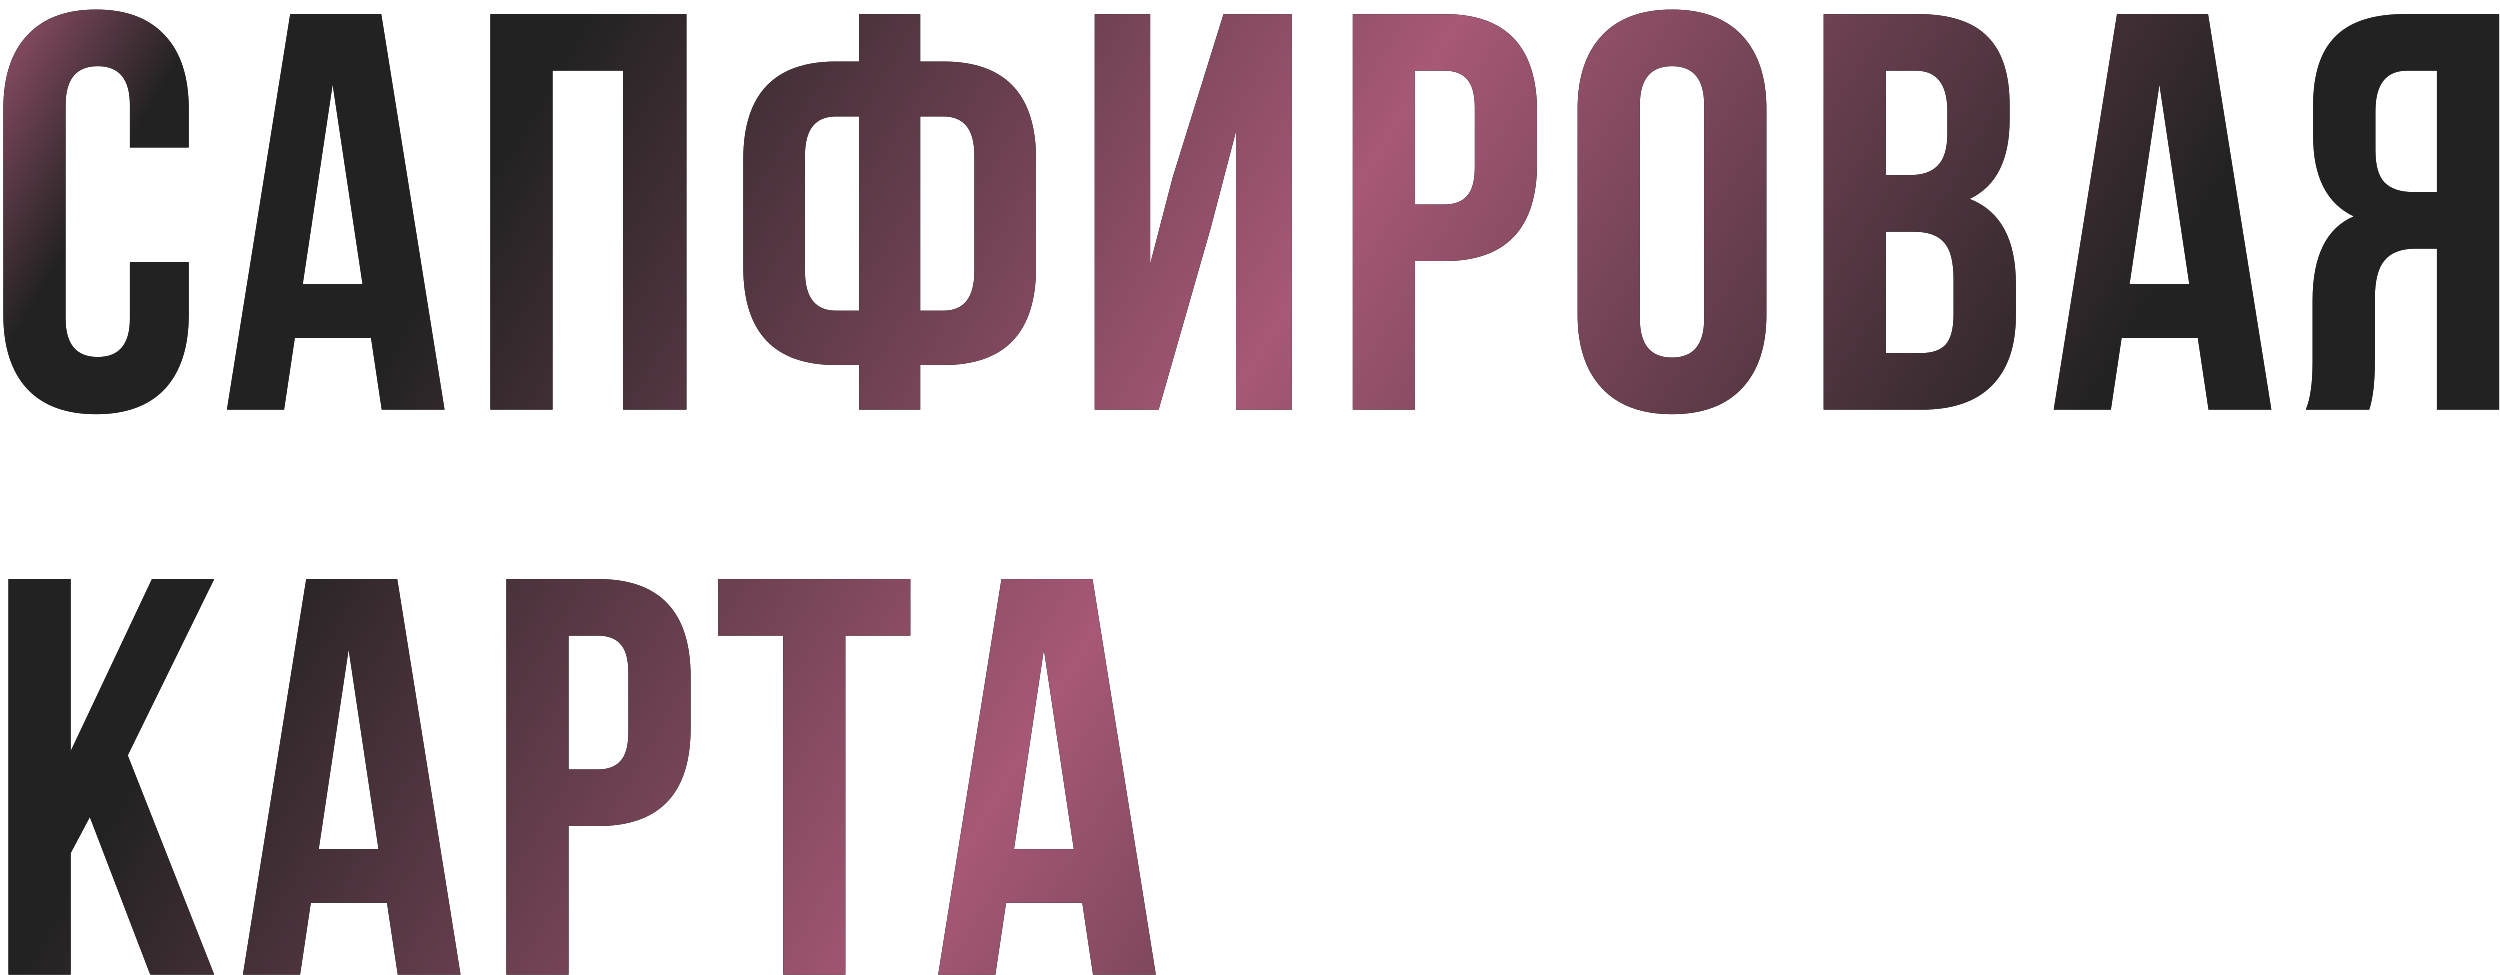
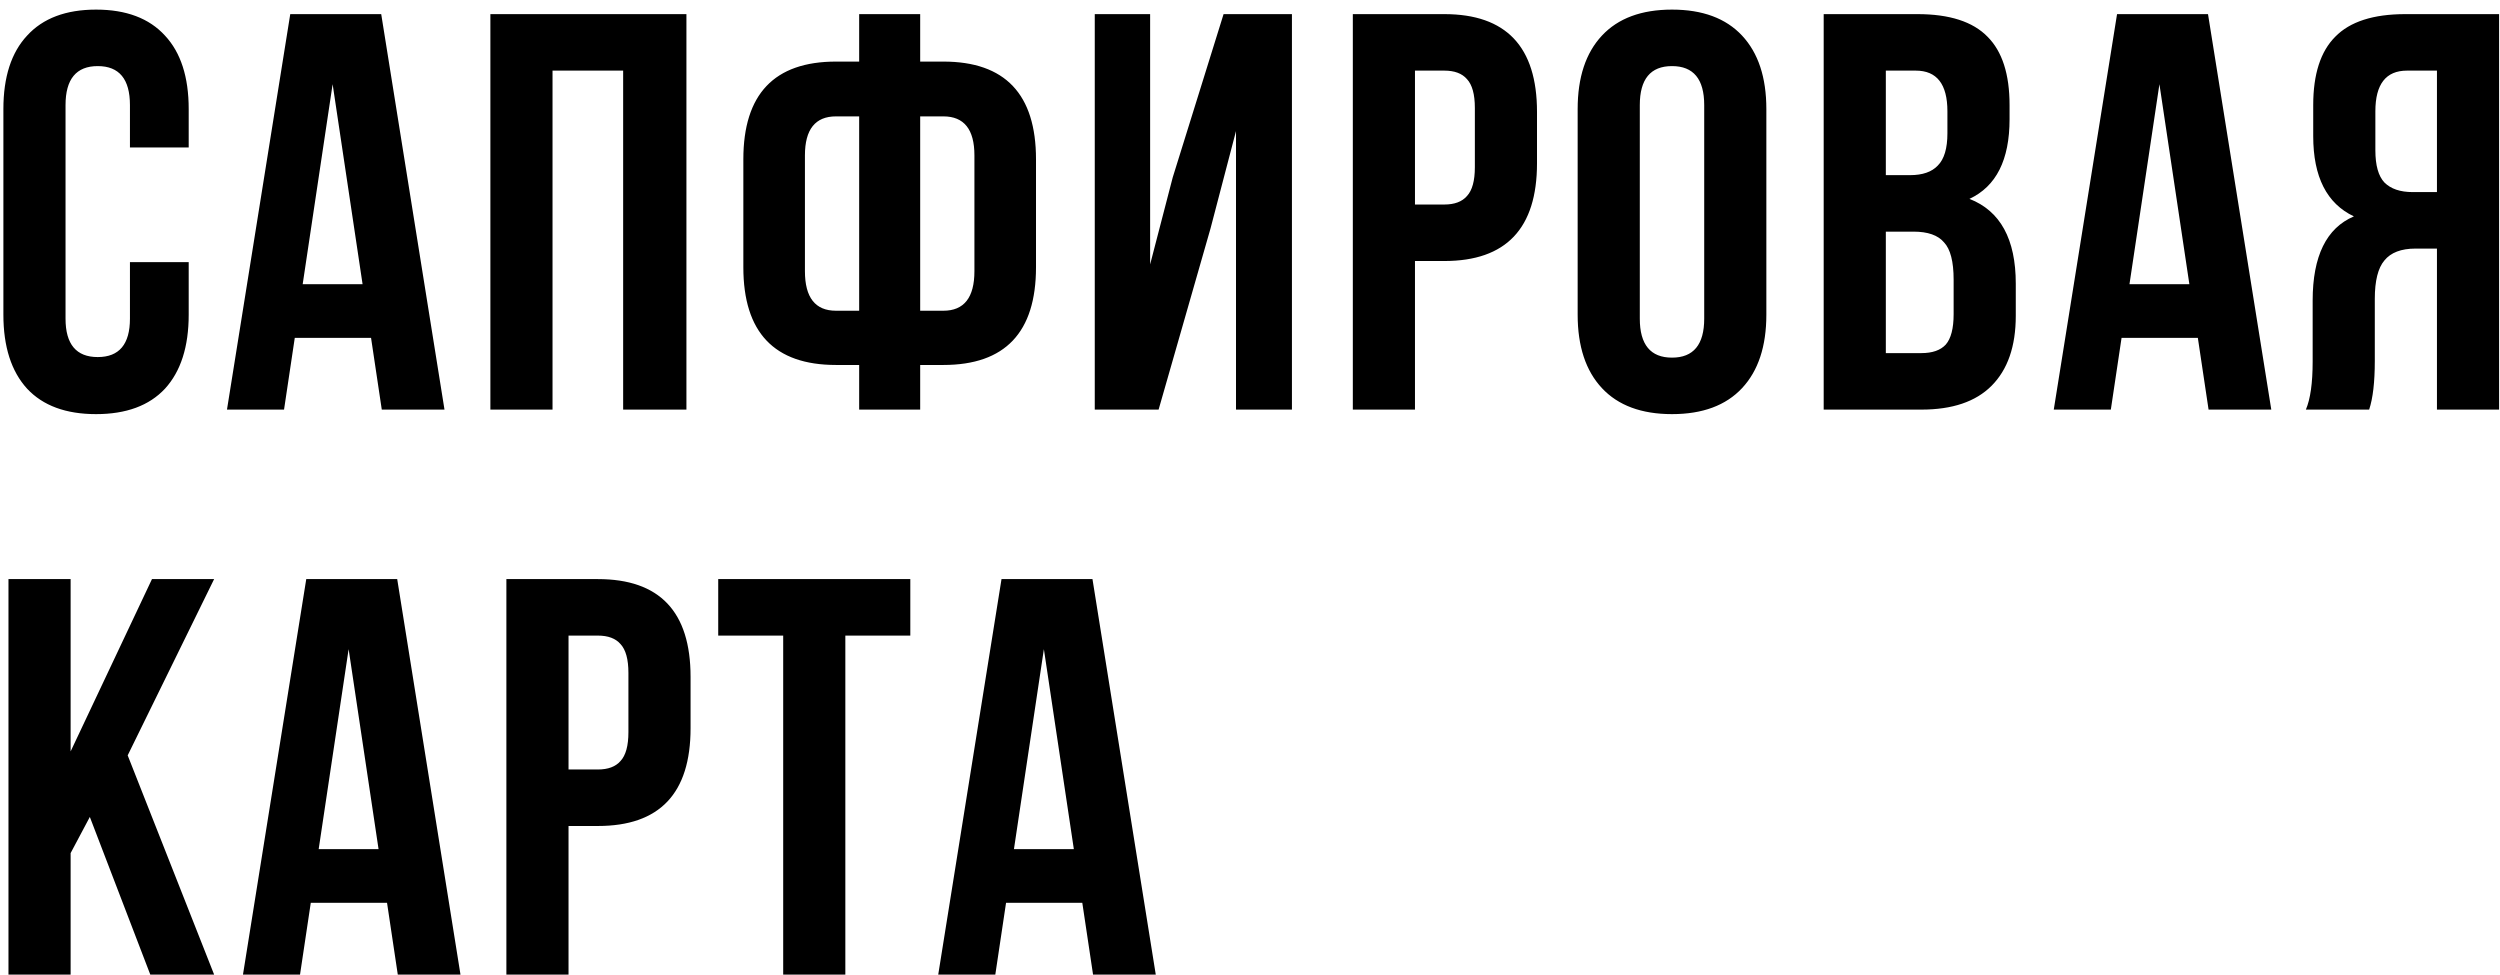
<svg xmlns="http://www.w3.org/2000/svg" width="177" height="69" viewBox="0 0 177 69" fill="none">
  <path d="M9.2 18.56H13.36V22.28C13.36 24.547 12.8 26.293 11.68 27.52C10.56 28.72 8.933 29.32 6.8 29.32C4.667 29.32 3.04 28.72 1.92 27.52C0.8 26.293 0.24 24.547 0.24 22.28V7.72C0.24 5.453 0.8 3.72 1.92 2.52C3.04 1.293 4.667 0.68 6.8 0.68C8.933 0.68 10.56 1.293 11.68 2.52C12.8 3.72 13.36 5.453 13.36 7.72V10.44H9.2V7.44C9.2 5.6 8.44 4.68 6.92 4.68C5.4 4.68 4.64 5.6 4.64 7.44V22.56C4.64 24.373 5.4 25.28 6.92 25.28C8.44 25.28 9.2 24.373 9.2 22.56V18.56ZM26.99 1L31.47 29H27.03L26.27 23.92H20.87L20.11 29H16.07L20.55 1H26.99ZM23.55 5.96L21.43 20.12H25.67L23.55 5.96ZM39.119 5V29H34.719V1H48.599V29H44.119V5H39.119ZM60.829 29V25.84H59.189C54.816 25.84 52.629 23.533 52.629 18.92V11.28C52.629 6.667 54.816 4.36 59.189 4.36H60.829V1H65.149V4.36H66.789C71.162 4.36 73.349 6.667 73.349 11.28V18.92C73.349 23.533 71.162 25.84 66.789 25.84H65.149V29H60.829ZM66.789 8.24H65.149V22H66.789C68.256 22 68.989 21.067 68.989 19.2V11C68.989 9.16 68.256 8.24 66.789 8.24ZM60.829 22V8.24H59.189C57.722 8.24 56.989 9.16 56.989 11V19.2C56.989 21.067 57.722 22 59.189 22H60.829ZM85.709 16.16L82.029 29H77.509V1H81.429V18.72L83.029 12.56L86.629 1H91.469V29H87.509V9.28L85.709 16.16ZM102.26 1C106.633 1 108.82 3.307 108.82 7.92V11.56C108.82 16.173 106.633 18.48 102.26 18.48H100.18V29H95.78V1H102.26ZM102.26 5H100.18V14.48H102.26C102.98 14.48 103.513 14.28 103.86 13.88C104.233 13.48 104.42 12.8 104.42 11.84V7.64C104.42 6.68 104.233 6 103.86 5.6C103.513 5.2 102.98 5 102.26 5ZM116.098 7.44V22.56C116.098 24.4 116.858 25.32 118.378 25.32C119.898 25.32 120.658 24.4 120.658 22.56V7.44C120.658 5.6 119.898 4.68 118.378 4.68C116.858 4.68 116.098 5.6 116.098 7.44ZM111.698 22.28V7.72C111.698 5.48 112.271 3.747 113.418 2.52C114.564 1.293 116.218 0.68 118.378 0.68C120.538 0.68 122.191 1.293 123.338 2.52C124.484 3.747 125.058 5.48 125.058 7.72V22.28C125.058 24.52 124.484 26.253 123.338 27.48C122.191 28.707 120.538 29.32 118.378 29.32C116.218 29.32 114.564 28.707 113.418 27.48C112.271 26.253 111.698 24.52 111.698 22.28ZM135.757 1C138.024 1 139.677 1.533 140.717 2.6C141.757 3.64 142.277 5.253 142.277 7.44V8.44C142.277 11.32 141.331 13.2 139.437 14.08C141.624 14.933 142.717 16.933 142.717 20.08V22.36C142.717 24.52 142.144 26.173 140.997 27.32C139.877 28.44 138.224 29 136.037 29H129.117V1H135.757ZM135.477 16.4H133.517V25H136.037C136.811 25 137.384 24.8 137.757 24.4C138.131 23.973 138.317 23.253 138.317 22.24V19.8C138.317 18.52 138.091 17.64 137.637 17.16C137.211 16.653 136.491 16.4 135.477 16.4ZM135.637 5H133.517V12.4H135.237C136.117 12.4 136.771 12.173 137.197 11.72C137.651 11.267 137.877 10.507 137.877 9.44V7.88C137.877 5.96 137.131 5 135.637 5ZM156.327 1L160.807 29H156.367L155.607 23.92H150.207L149.447 29H145.407L149.887 1H156.327ZM152.887 5.96L150.767 20.12H155.007L152.887 5.96ZM167.736 29H163.256C163.576 28.253 163.736 27.12 163.736 25.6V21.28C163.736 18.133 164.71 16.147 166.656 15.32C164.736 14.413 163.776 12.52 163.776 9.64V7.44C163.776 5.253 164.296 3.64 165.336 2.6C166.376 1.533 168.03 1 170.296 1H176.936V29H172.536V17.6H171.016C170.003 17.6 169.27 17.88 168.816 18.44C168.363 18.973 168.136 19.88 168.136 21.16V25.56C168.136 27.053 168.003 28.2 167.736 29ZM172.536 5H170.416C168.923 5 168.176 5.96 168.176 7.88V10.64C168.176 11.707 168.39 12.467 168.816 12.92C169.27 13.373 169.936 13.6 170.816 13.6H172.536V5ZM10.64 69L6.36 57.84L5 60.4V69H0.6V41H5V53.2L10.76 41H15.16L9.04 53.48L15.16 69H10.64ZM28.122 41L32.602 69H28.163L27.402 63.92H22.003L21.242 69H17.203L21.683 41H28.122ZM24.683 45.96L22.562 60.12H26.802L24.683 45.96ZM42.332 41C46.705 41 48.892 43.307 48.892 47.92V51.56C48.892 56.173 46.705 58.48 42.332 58.48H40.252V69H35.852V41H42.332ZM42.332 45H40.252V54.48H42.332C43.052 54.48 43.585 54.28 43.932 53.88C44.305 53.48 44.492 52.8 44.492 51.84V47.64C44.492 46.68 44.305 46 43.932 45.6C43.585 45.2 43.052 45 42.332 45ZM50.85 45V41H64.45V45H59.85V69H55.45V45H50.85ZM77.347 41L81.828 69H77.388L76.627 63.92H71.228L70.468 69H66.427L70.907 41H77.347ZM73.907 45.96L71.787 60.12H76.028L73.907 45.96Z" fill="black" />
-   <path d="M9.2 18.56H13.36V22.28C13.36 24.547 12.8 26.293 11.68 27.52C10.56 28.72 8.933 29.32 6.8 29.32C4.667 29.32 3.04 28.72 1.92 27.52C0.8 26.293 0.24 24.547 0.24 22.28V7.72C0.24 5.453 0.8 3.72 1.92 2.52C3.04 1.293 4.667 0.68 6.8 0.68C8.933 0.68 10.56 1.293 11.68 2.52C12.8 3.72 13.36 5.453 13.36 7.72V10.44H9.2V7.44C9.2 5.6 8.44 4.68 6.92 4.68C5.4 4.68 4.64 5.6 4.64 7.44V22.56C4.64 24.373 5.4 25.28 6.92 25.28C8.44 25.28 9.2 24.373 9.2 22.56V18.56ZM26.99 1L31.47 29H27.03L26.27 23.92H20.87L20.11 29H16.07L20.55 1H26.99ZM23.55 5.96L21.43 20.12H25.67L23.55 5.96ZM39.119 5V29H34.719V1H48.599V29H44.119V5H39.119ZM60.829 29V25.84H59.189C54.816 25.84 52.629 23.533 52.629 18.92V11.28C52.629 6.667 54.816 4.36 59.189 4.36H60.829V1H65.149V4.36H66.789C71.162 4.36 73.349 6.667 73.349 11.28V18.92C73.349 23.533 71.162 25.84 66.789 25.84H65.149V29H60.829ZM66.789 8.24H65.149V22H66.789C68.256 22 68.989 21.067 68.989 19.2V11C68.989 9.16 68.256 8.24 66.789 8.24ZM60.829 22V8.24H59.189C57.722 8.24 56.989 9.16 56.989 11V19.2C56.989 21.067 57.722 22 59.189 22H60.829ZM85.709 16.16L82.029 29H77.509V1H81.429V18.72L83.029 12.56L86.629 1H91.469V29H87.509V9.28L85.709 16.16ZM102.26 1C106.633 1 108.82 3.307 108.82 7.92V11.56C108.82 16.173 106.633 18.48 102.26 18.48H100.18V29H95.78V1H102.26ZM102.26 5H100.18V14.48H102.26C102.98 14.48 103.513 14.28 103.86 13.88C104.233 13.48 104.42 12.8 104.42 11.84V7.64C104.42 6.68 104.233 6 103.86 5.6C103.513 5.2 102.98 5 102.26 5ZM116.098 7.44V22.56C116.098 24.4 116.858 25.32 118.378 25.32C119.898 25.32 120.658 24.4 120.658 22.56V7.44C120.658 5.6 119.898 4.68 118.378 4.68C116.858 4.68 116.098 5.6 116.098 7.44ZM111.698 22.28V7.72C111.698 5.48 112.271 3.747 113.418 2.52C114.564 1.293 116.218 0.68 118.378 0.68C120.538 0.68 122.191 1.293 123.338 2.52C124.484 3.747 125.058 5.48 125.058 7.72V22.28C125.058 24.52 124.484 26.253 123.338 27.48C122.191 28.707 120.538 29.32 118.378 29.32C116.218 29.32 114.564 28.707 113.418 27.48C112.271 26.253 111.698 24.52 111.698 22.28ZM135.757 1C138.024 1 139.677 1.533 140.717 2.6C141.757 3.64 142.277 5.253 142.277 7.44V8.44C142.277 11.32 141.331 13.2 139.437 14.08C141.624 14.933 142.717 16.933 142.717 20.08V22.36C142.717 24.52 142.144 26.173 140.997 27.32C139.877 28.44 138.224 29 136.037 29H129.117V1H135.757ZM135.477 16.4H133.517V25H136.037C136.811 25 137.384 24.8 137.757 24.4C138.131 23.973 138.317 23.253 138.317 22.24V19.8C138.317 18.52 138.091 17.64 137.637 17.16C137.211 16.653 136.491 16.4 135.477 16.4ZM135.637 5H133.517V12.4H135.237C136.117 12.4 136.771 12.173 137.197 11.72C137.651 11.267 137.877 10.507 137.877 9.44V7.88C137.877 5.96 137.131 5 135.637 5ZM156.327 1L160.807 29H156.367L155.607 23.92H150.207L149.447 29H145.407L149.887 1H156.327ZM152.887 5.96L150.767 20.12H155.007L152.887 5.96ZM167.736 29H163.256C163.576 28.253 163.736 27.12 163.736 25.6V21.28C163.736 18.133 164.71 16.147 166.656 15.32C164.736 14.413 163.776 12.52 163.776 9.64V7.44C163.776 5.253 164.296 3.64 165.336 2.6C166.376 1.533 168.03 1 170.296 1H176.936V29H172.536V17.6H171.016C170.003 17.6 169.27 17.88 168.816 18.44C168.363 18.973 168.136 19.88 168.136 21.16V25.56C168.136 27.053 168.003 28.2 167.736 29ZM172.536 5H170.416C168.923 5 168.176 5.96 168.176 7.88V10.64C168.176 11.707 168.39 12.467 168.816 12.92C169.27 13.373 169.936 13.6 170.816 13.6H172.536V5ZM10.64 69L6.36 57.84L5 60.4V69H0.6V41H5V53.2L10.76 41H15.16L9.04 53.48L15.16 69H10.64ZM28.122 41L32.602 69H28.163L27.402 63.92H22.003L21.242 69H17.203L21.683 41H28.122ZM24.683 45.96L22.562 60.12H26.802L24.683 45.96ZM42.332 41C46.705 41 48.892 43.307 48.892 47.92V51.56C48.892 56.173 46.705 58.48 42.332 58.48H40.252V69H35.852V41H42.332ZM42.332 45H40.252V54.48H42.332C43.052 54.48 43.585 54.28 43.932 53.88C44.305 53.48 44.492 52.8 44.492 51.84V47.64C44.492 46.68 44.305 46 43.932 45.6C43.585 45.2 43.052 45 42.332 45ZM50.85 45V41H64.45V45H59.85V69H55.45V45H50.85ZM77.347 41L81.828 69H77.388L76.627 63.92H71.228L70.468 69H66.427L70.907 41H77.347ZM73.907 45.96L71.787 60.12H76.028L73.907 45.96Z" fill="url(#paint0_linear_104_82)" />
  <defs>
    <linearGradient id="paint0_linear_104_82" x1="-1.375" y1="0.55" x2="159.144" y2="95.846" gradientUnits="userSpaceOnUse">
      <stop stop-color="#A35674" />
      <stop offset="0.075" stop-color="#222222" />
      <stop offset="0.198" stop-color="#222222" />
      <stop offset="0.484" stop-color="#A75876" />
      <stop offset="0.766" stop-color="#222222" />
      <stop offset="0.904" stop-color="#222222" />
      <stop offset="1" stop-color="#794559" />
    </linearGradient>
  </defs>
</svg>